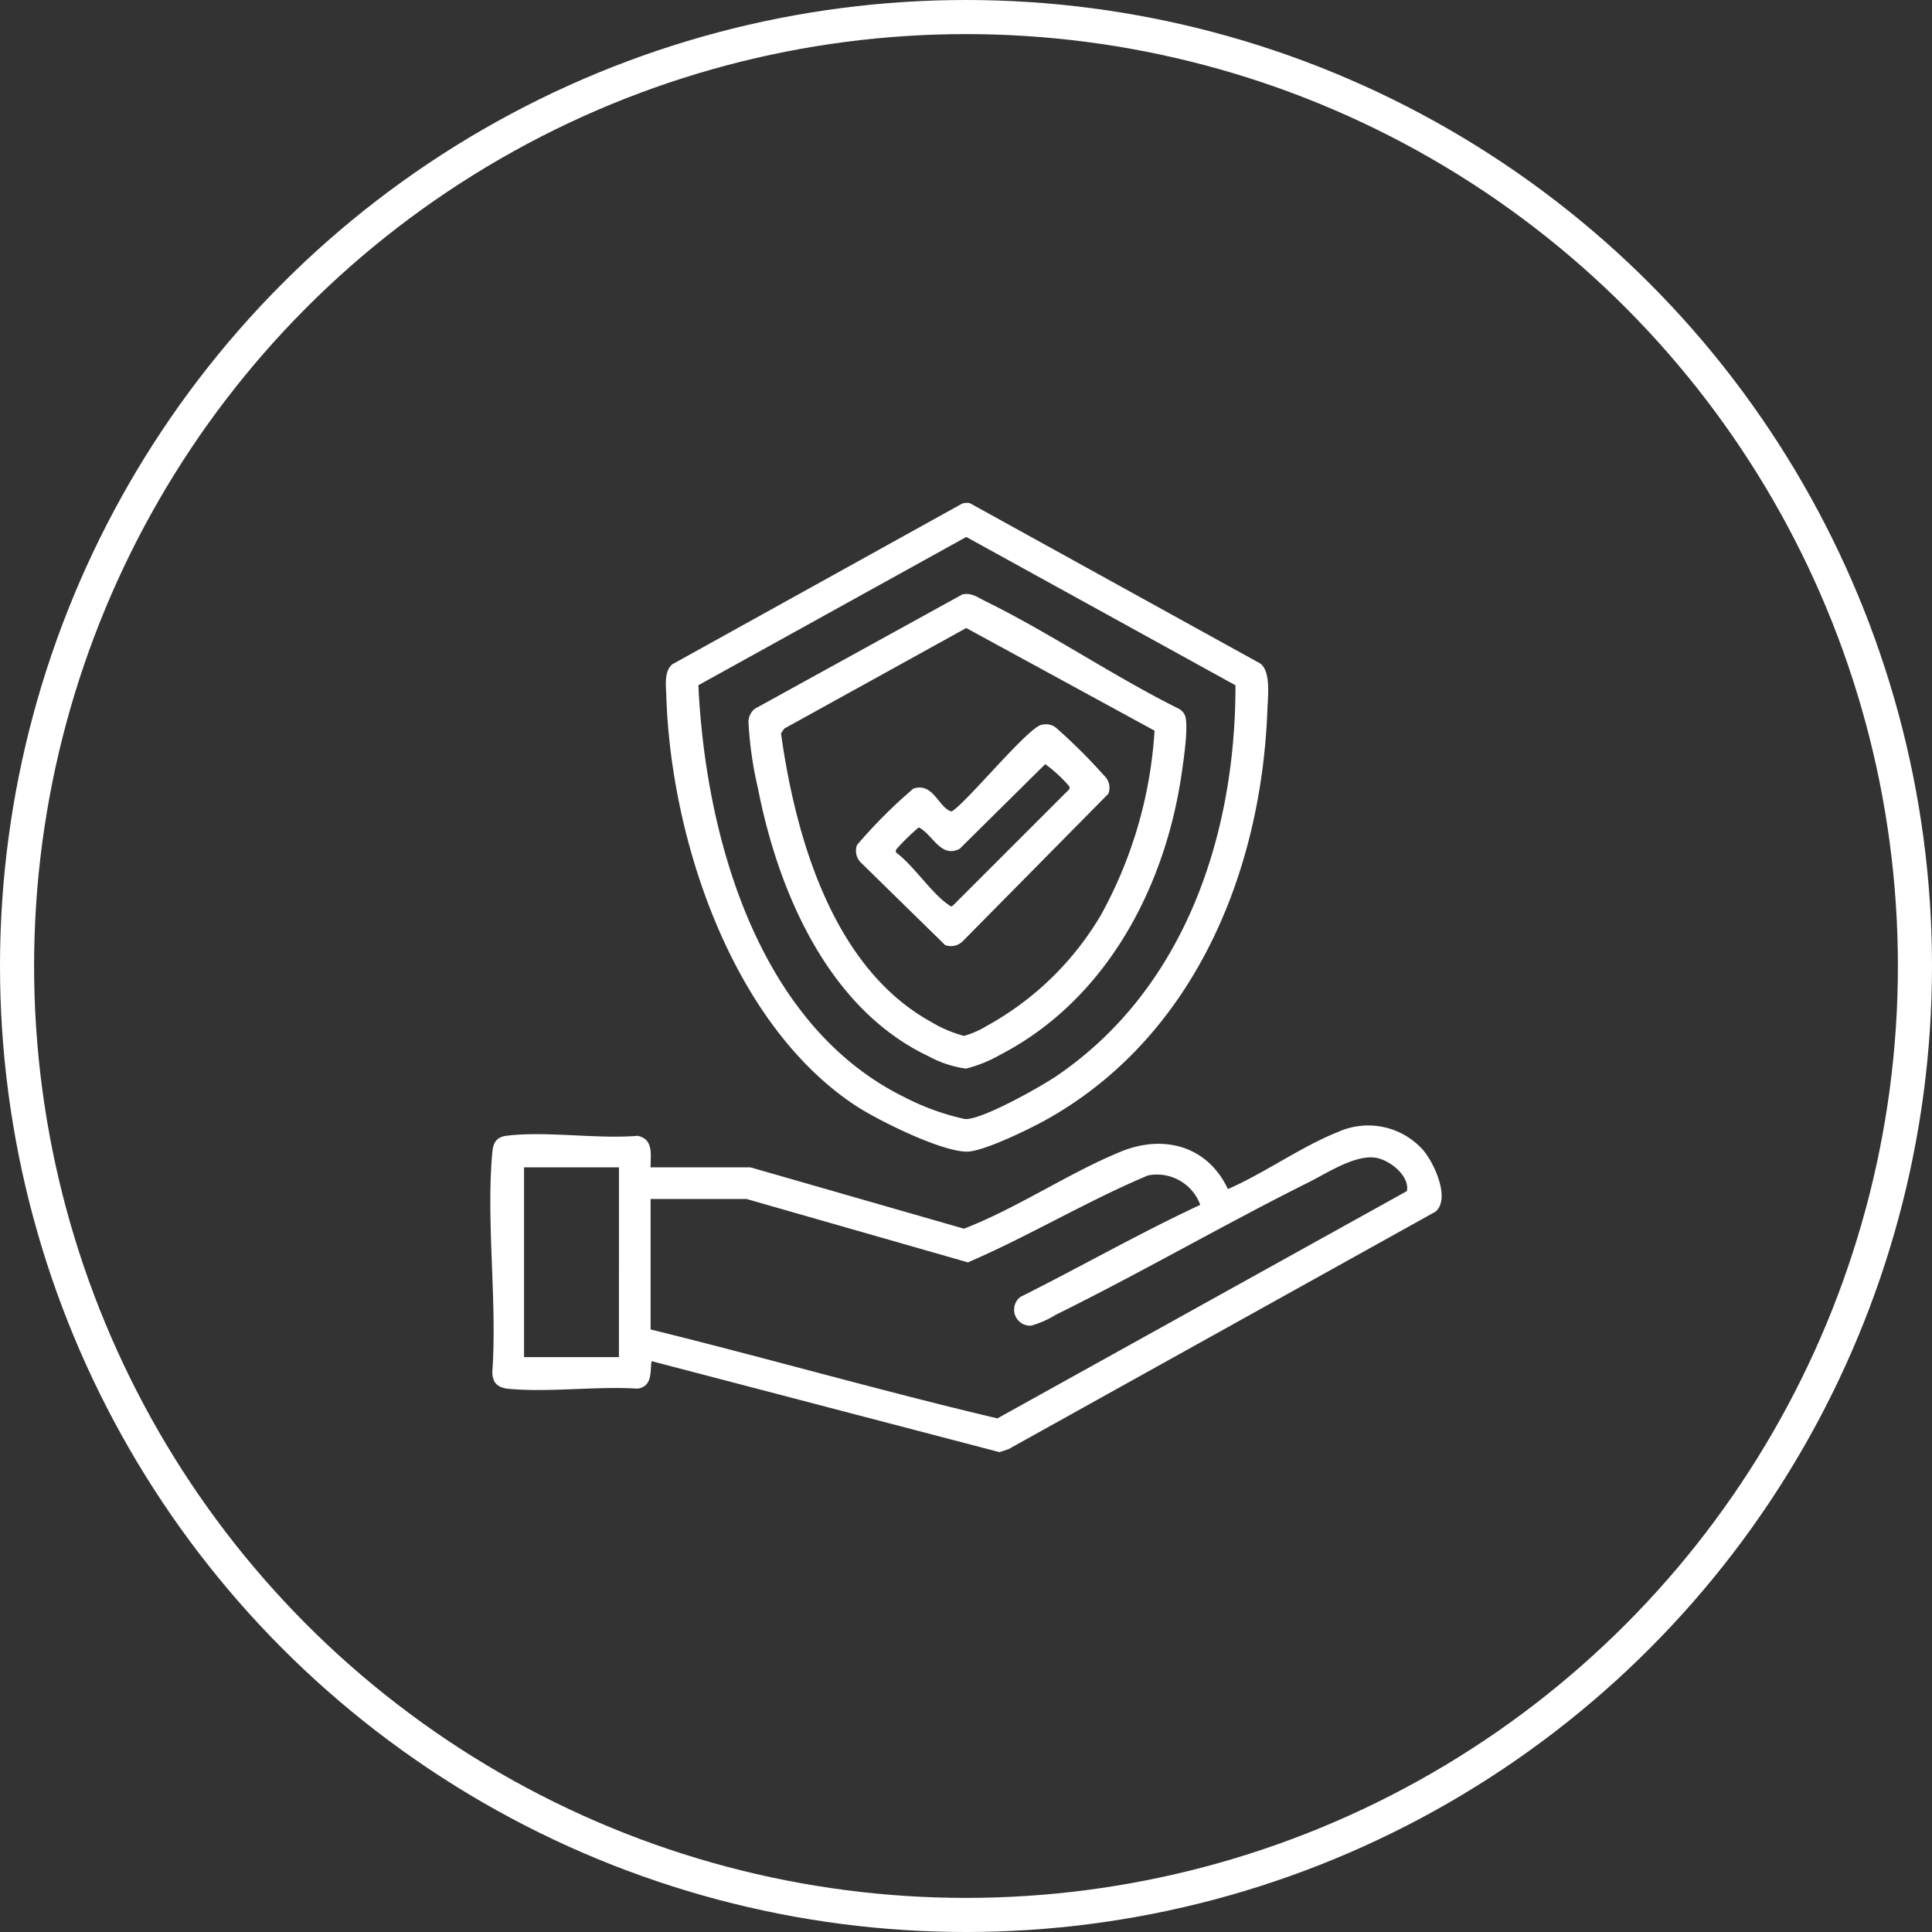
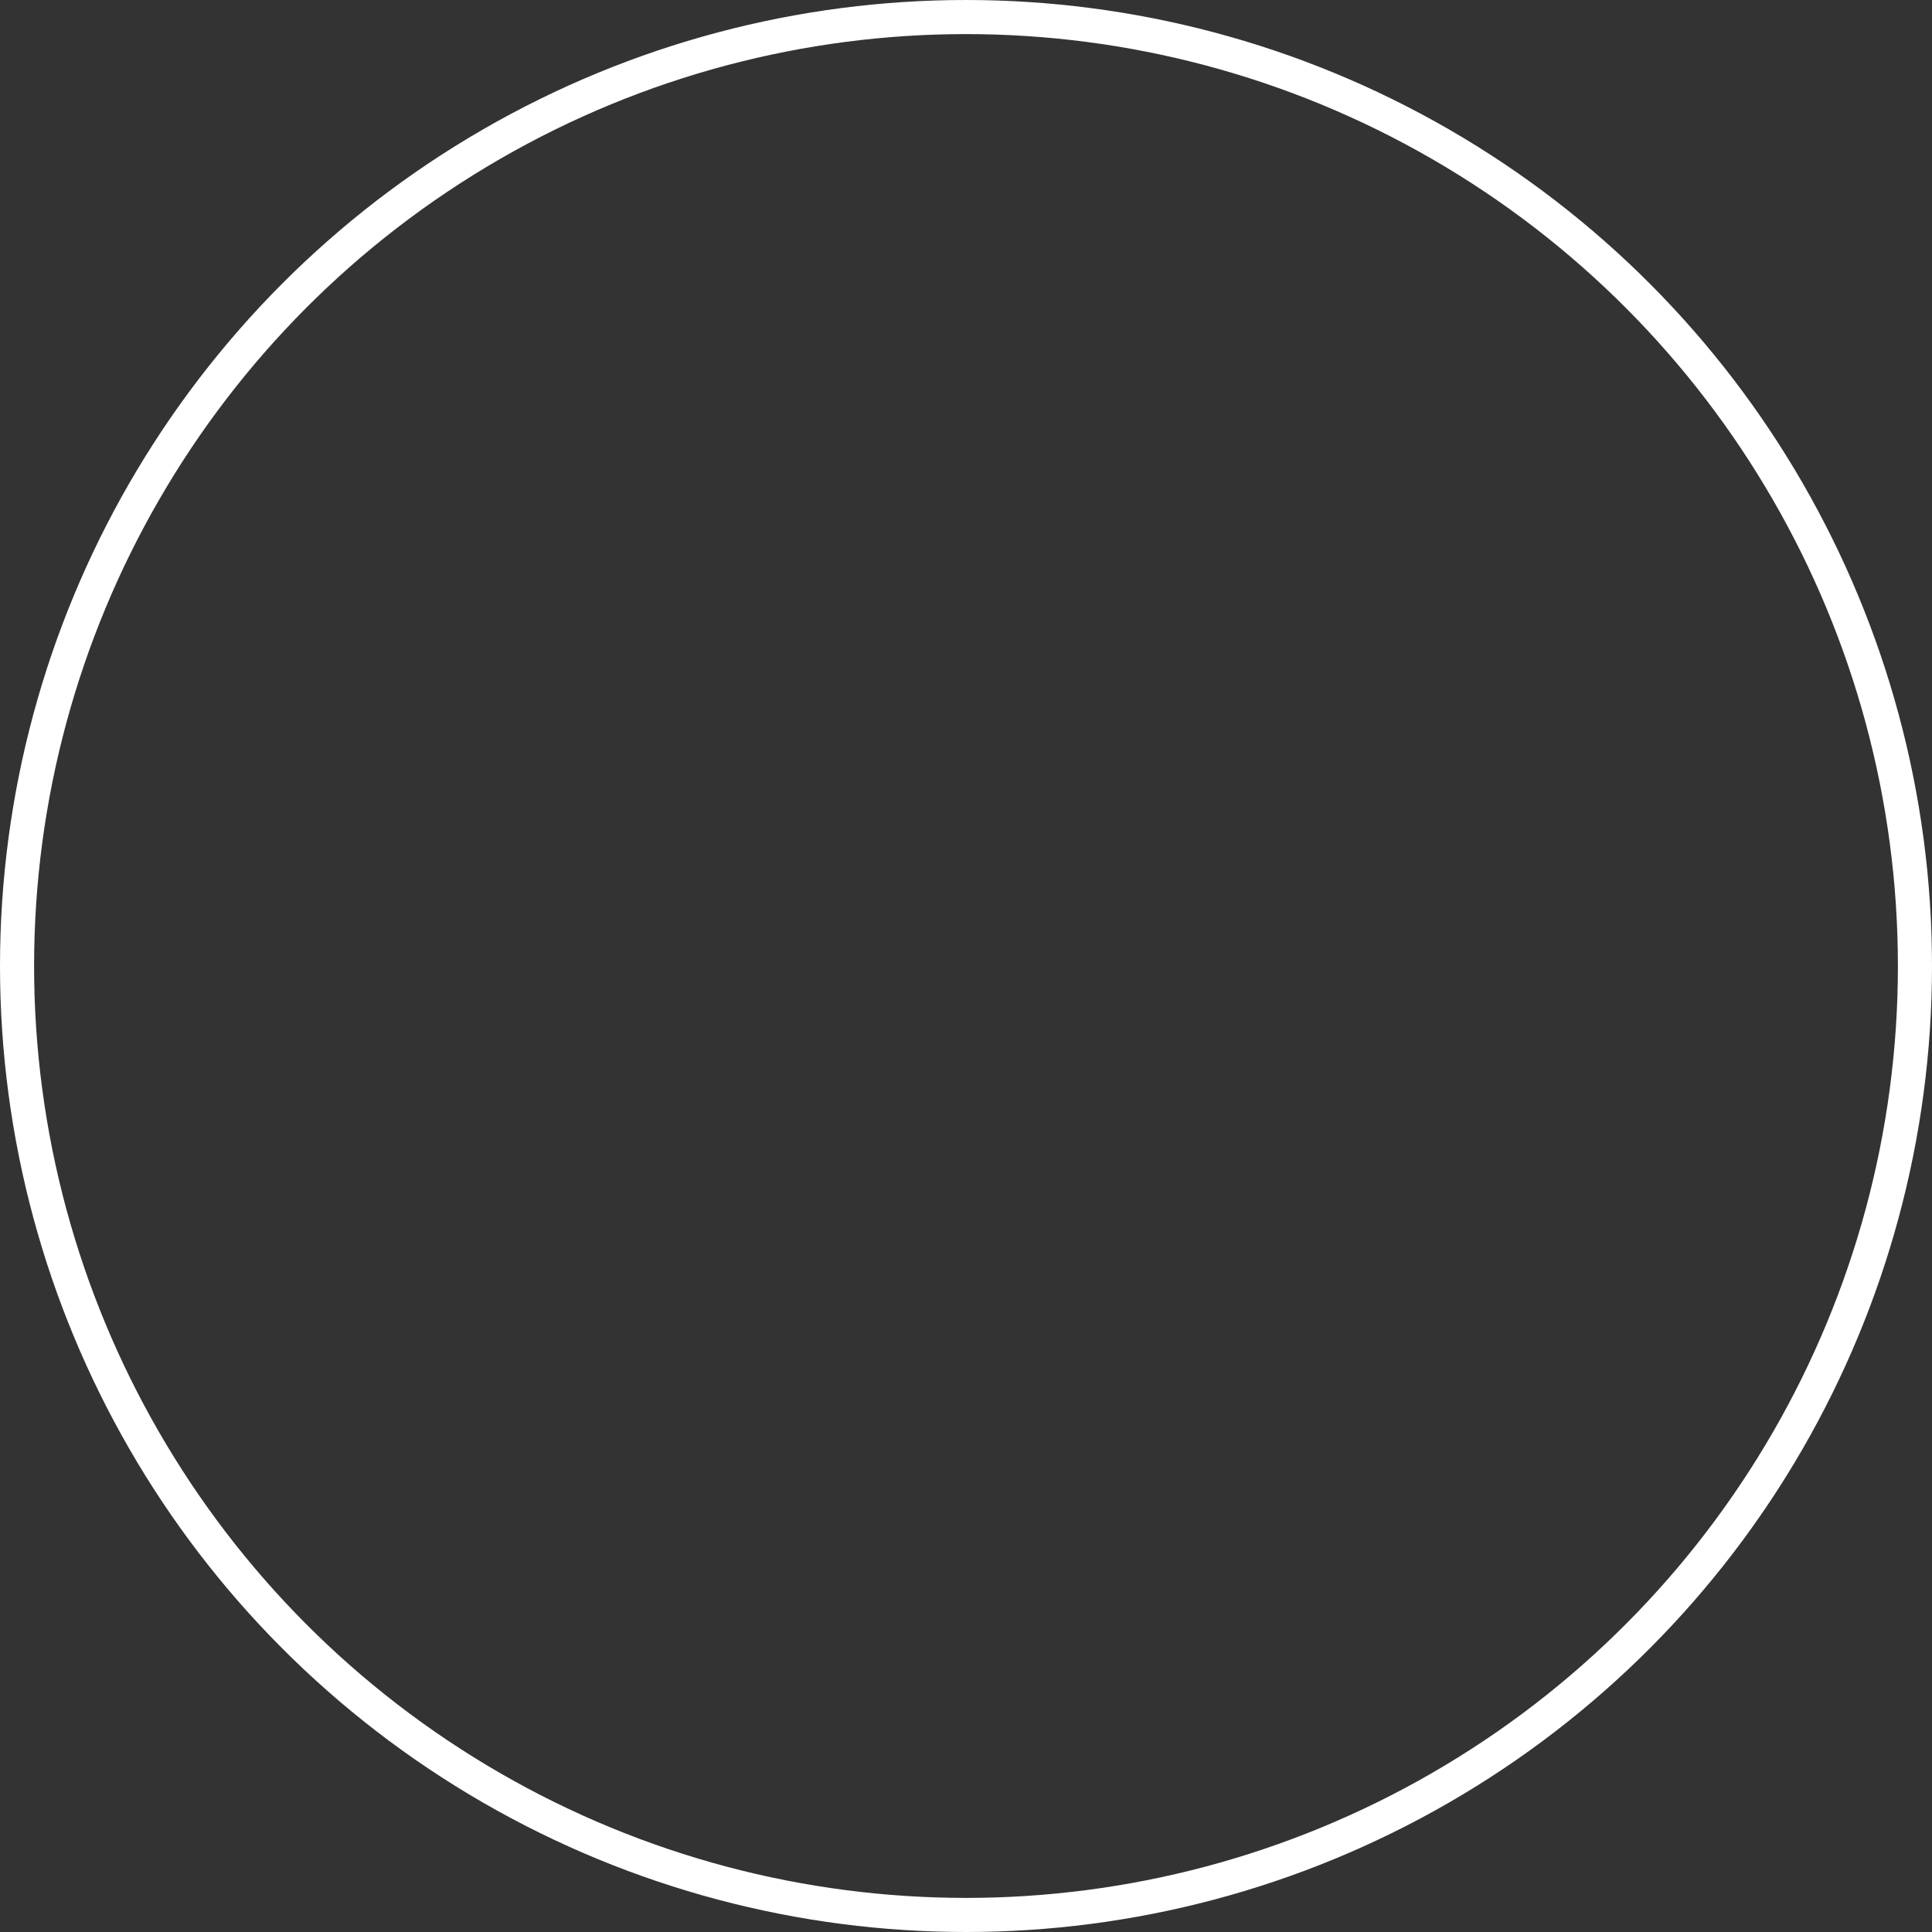
<svg xmlns="http://www.w3.org/2000/svg" width="170" height="170" viewBox="0 0 170 170">
  <rect x="0" y="0" width="170" height="170" fill="#333333" stroke="none" />
  <defs>
    <clipPath id="clip-path">
-       <rect id="Rectangle_207" data-name="Rectangle 207" width="83.707" height="83.529" fill="#fff" />
-     </clipPath>
+       </clipPath>
  </defs>
  <g id="Group_370" data-name="Group 370" transform="translate(-1355 -4070)">
    <g id="Ellipse_15" data-name="Ellipse 15" transform="translate(1355 4070)" fill="none" stroke="#fff" stroke-width="3">
      <circle cx="85" cy="85" r="85" stroke="none" />
      <circle cx="85" cy="85" r="83.5" fill="none" />
    </g>
    <g id="Group_360" data-name="Group 360" transform="translate(1398.146 4114.247)">
      <g id="Group_359" data-name="Group 359" clip-path="url(#clip-path)">
        <path id="Path_2832" data-name="Path 2832" d="M22.884,239.948l18.791,5.4c4.68-1.809,9.152-4.864,13.766-6.767,3.8-1.57,7.67-.518,9.46,3.281,3.212-1.4,6.457-3.743,9.676-5.02a6.469,6.469,0,0,1,7.457,1.539c.973,1.087,2.5,4.341,1.122,5.475l-37.561,20.89-.793.264L14.183,257c-.129.992.081,2.218-1.225,2.423-3.64-.232-7.721.343-11.306.019-.958-.087-1.464-.474-1.479-1.479.439-6.226-.556-13.189,0-19.327.081-.9.379-1.365,1.309-1.474,3.53-.415,7.858.308,11.475.014,1.411.283,1.147,1.645,1.141,2.773ZM14.1,254.213c10.193,2.509,20.317,5.418,30.518,7.827l36.03-20c.264-1.367-1.558-2.778-2.8-2.944-1.808-.241-4.2,1.347-5.817,2.155-7.486,3.738-14.758,7.961-22.26,11.663a8.654,8.654,0,0,1-2.182.965,1.41,1.41,0,0,1-.947-2.528c5.3-2.649,10.455-5.6,15.824-8.1a4.058,4.058,0,0,0-4.595-2.591c-5.395,2.266-10.478,5.341-15.848,7.651l-19.482-5.579H14.1Zm-2.783-14.265H2.965v16.7h8.35Z" transform="translate(0 -181.48)" fill="#fff" />
        <path id="Path_2833" data-name="Path 2833" d="M92.677.051a1.639,1.639,0,0,1,.637-.032l25.564,14.113c.952.687.675,2.9.633,4.061-.527,14.459-6.575,29-19.652,36.19-1.376.757-5.275,2.649-6.706,2.7-2.23.08-8.029-2.805-9.983-4.112C72.34,45.731,67.01,29.53,66.62,16.983c-.028-.9-.212-2.181.536-2.784Zm24.024,16L93.014,3,69.44,16.047c.633,13.311,5.214,29.858,18.084,36.223a21.7,21.7,0,0,0,5.366,1.947c1.422.127,6.7-2.856,8.064-3.784,11.262-7.657,15.765-21.181,15.747-34.385" transform="translate(-51.136 0.001)" fill="#fff" />
-         <path id="Path_2834" data-name="Path 2834" d="M116.707,34.6c.808-.16,1.283.235,1.963.569C124.434,38,130,41.806,135.776,44.679a1.233,1.233,0,0,1,.5.54c.358.836-.093,3.827-.242,4.889C134.615,60.3,129.39,70.271,120,75.127a11.7,11.7,0,0,1-2.985,1.2,9.549,9.549,0,0,1-3.282-1.084c-8.838-4.168-13.251-14.508-15.022-23.6a32.573,32.573,0,0,1-.833-5.87,1.551,1.551,0,0,1,.544-1.1Zm16.9,11.989L117.042,37.56l-16.014,8.851-.286.415c1.28,9.158,4.56,20.636,13.223,25.4a11.247,11.247,0,0,0,2.874,1.224,7.86,7.86,0,0,0,2-.876A26.436,26.436,0,0,0,128.9,62.8a38.356,38.356,0,0,0,4.711-16.211" transform="translate(-75.167 -26.546)" fill="#fff" />
-         <path id="Path_2835" data-name="Path 2835" d="M155.043,84.046a1.473,1.473,0,0,1,1.258.235,49.834,49.834,0,0,1,4.273,4.251,1.458,1.458,0,0,1,.354,1.578l-12.793,12.955a1.46,1.46,0,0,1-1.578.354L139.086,96.1a1.455,1.455,0,0,1-.27-1.488,44.346,44.346,0,0,1,4.958-4.958c1.66-.533,2.14,1.418,3.142,1.934.134.069.214.116.345,0,1.448-1.014,6.577-7.278,7.782-7.544m.333,3.458-7.526,7.445c-1.66.88-2.372-1.258-3.608-1.878a20.17,20.17,0,0,0-1.948,1.9c-.069.134-.116.214,0,.345,1.508,1.133,3.062,3.527,4.528,4.535.154.106.236.249.439.087L157.45,89.752c.116-.131.069-.211,0-.345a12.581,12.581,0,0,0-2.074-1.9" transform="translate(-106.547 -64.513)" fill="#fff" />
      </g>
    </g>
  </g>
</svg>